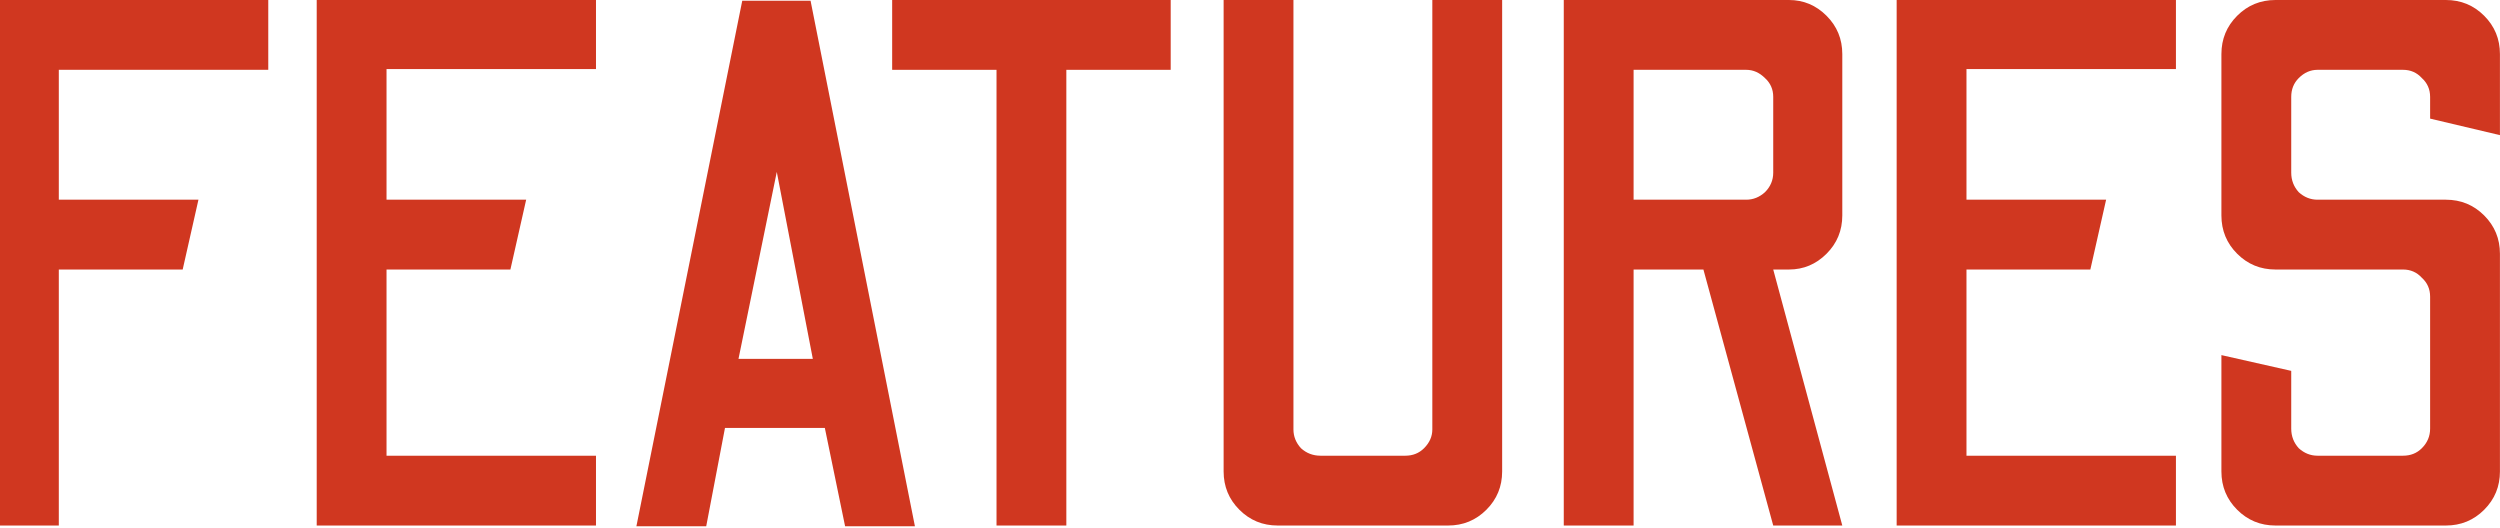
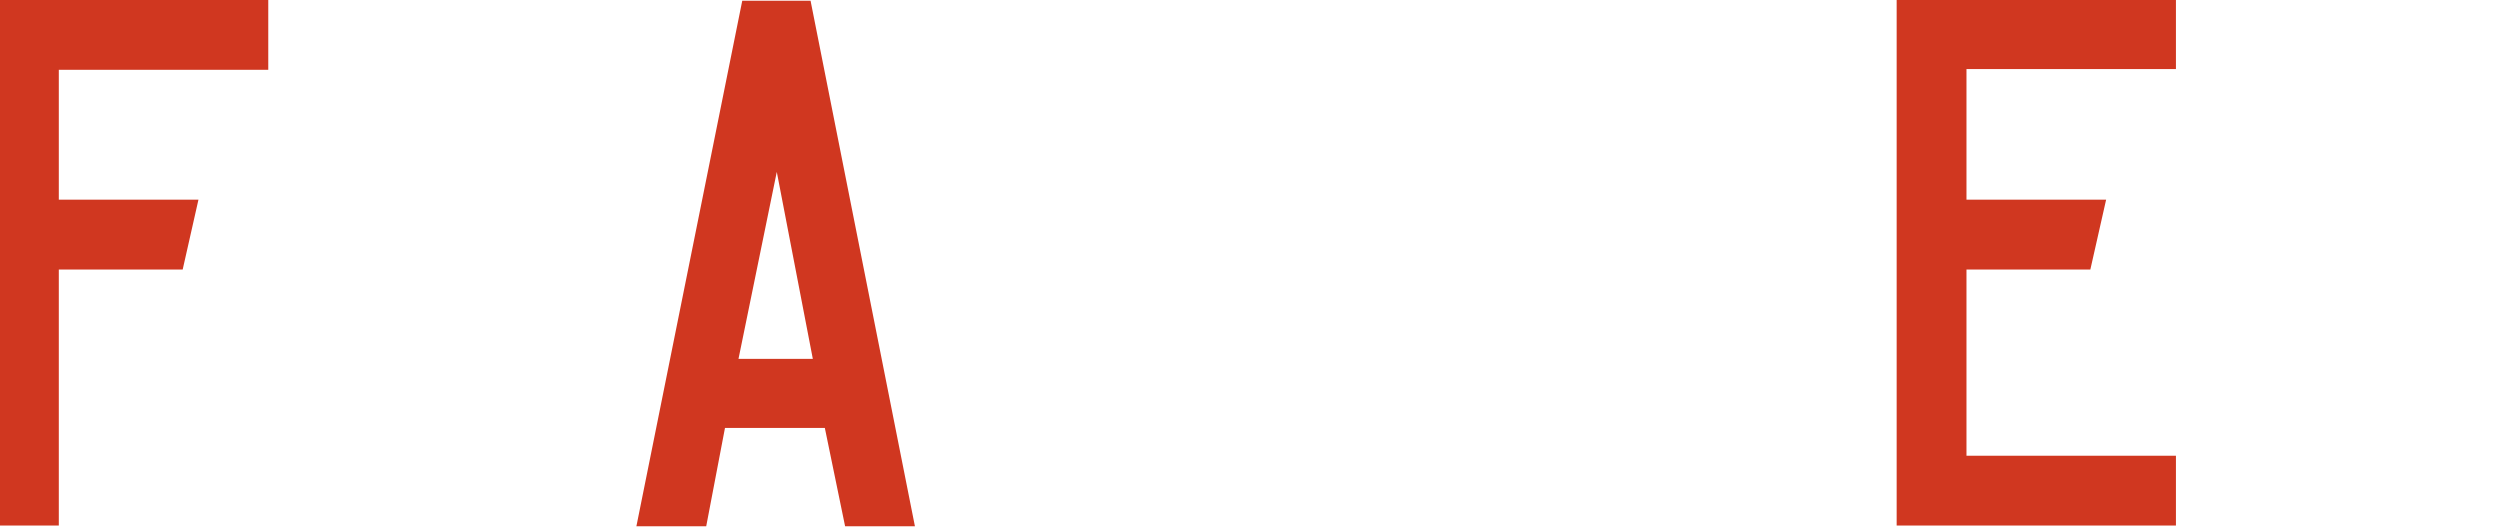
<svg xmlns="http://www.w3.org/2000/svg" width="999" height="211" viewBox="0 0 999 211" fill="none">
  <path d="M-4.4 210V0H107.2V27.9H23.5V79.8H79.3L73 107.7H23.5V210H-4.4Z" fill="#D03720" />
-   <path d="M126.557 210V0H238.157V27.6H154.457V79.8H210.257L203.957 107.7H154.457V182.1H238.157V210H126.557Z" fill="#D03720" />
  <path d="M254.303 210.3L296.603 0.3H323.903L365.603 210.3H337.703L329.603 171H289.703L282.203 210.3H254.303ZM295.103 143.4H324.803L310.403 68.7L295.103 143.4Z" fill="#D03720" />
-   <path d="M398.209 210V27.9H356.509V0H467.809V27.9H426.109V210H398.209Z" fill="#D03720" />
-   <path d="M510.559 210C504.559 210 499.459 207.9 495.259 203.7C491.059 199.5 488.959 194.4 488.959 188.4V0H516.859V171.6C516.859 174.4 517.859 176.9 519.859 179.1C522.059 181.1 524.659 182.1 527.659 182.1H561.559C564.559 182.1 567.059 181.1 569.059 179.1C571.259 176.9 572.359 174.4 572.359 171.6V0H600.259V188.4C600.259 194.4 598.159 199.5 593.959 203.7C589.759 207.9 584.659 210 578.659 210H510.559Z" fill="#D03720" />
-   <path d="M624.882 210V0H714.882C720.682 0 725.682 2.1 729.882 6.3C734.082 10.5 736.182 15.6 736.182 21.6V86.1C736.182 92.1 734.082 97.2 729.882 101.4C725.682 105.6 720.682 107.7 714.882 107.7H708.582L736.182 210H708.582L680.682 107.7H652.782V210H624.882ZM652.782 79.8H697.782C700.582 79.8 703.082 78.8 705.282 76.8C707.482 74.6 708.582 72 708.582 69V38.7C708.582 35.7 707.482 33.2 705.282 31.2C703.082 29 700.582 27.9 697.782 27.9H652.782V79.8Z" fill="#D03720" />
  <path d="M757.904 210V0H869.504V27.6H785.804V79.8H841.604L835.304 107.7H785.804V182.1H869.504V210H757.904Z" fill="#D03720" />
-   <path d="M909.275 210C903.275 210 898.175 207.9 893.975 203.7C889.775 199.5 887.675 194.4 887.675 188.4V141.9L915.575 148.2V171.3C915.575 174.3 916.575 176.9 918.575 179.1C920.775 181.1 923.275 182.1 926.075 182.1H960.275C963.275 182.1 965.775 181.1 967.775 179.1C969.975 176.9 971.075 174.3 971.075 171.3V118.5C971.075 115.5 969.975 113 967.775 111C965.775 108.8 963.275 107.7 960.275 107.7H909.275C903.275 107.7 898.175 105.6 893.975 101.4C889.775 97.2 887.675 92.1 887.675 86.1V21.6C887.675 15.6 889.775 10.5 893.975 6.3C898.175 2.1 903.275 0 909.275 0H977.375C983.375 0 988.475 2.1 992.675 6.3C996.875 10.5 998.975 15.6 998.975 21.6V54L971.075 47.4V38.7C971.075 35.7 969.975 33.2 967.775 31.2C965.775 29 963.275 27.9 960.275 27.9H926.075C923.275 27.9 920.775 29 918.575 31.2C916.575 33.2 915.575 35.7 915.575 38.7V69C915.575 72 916.575 74.6 918.575 76.8C920.775 78.8 923.275 79.8 926.075 79.8H977.375C983.375 79.8 988.475 81.9 992.675 86.1C996.875 90.3 998.975 95.4 998.975 101.4V188.4C998.975 194.4 996.875 199.5 992.675 203.7C988.475 207.9 983.375 210 977.375 210H909.275Z" fill="#D03720" />
</svg>